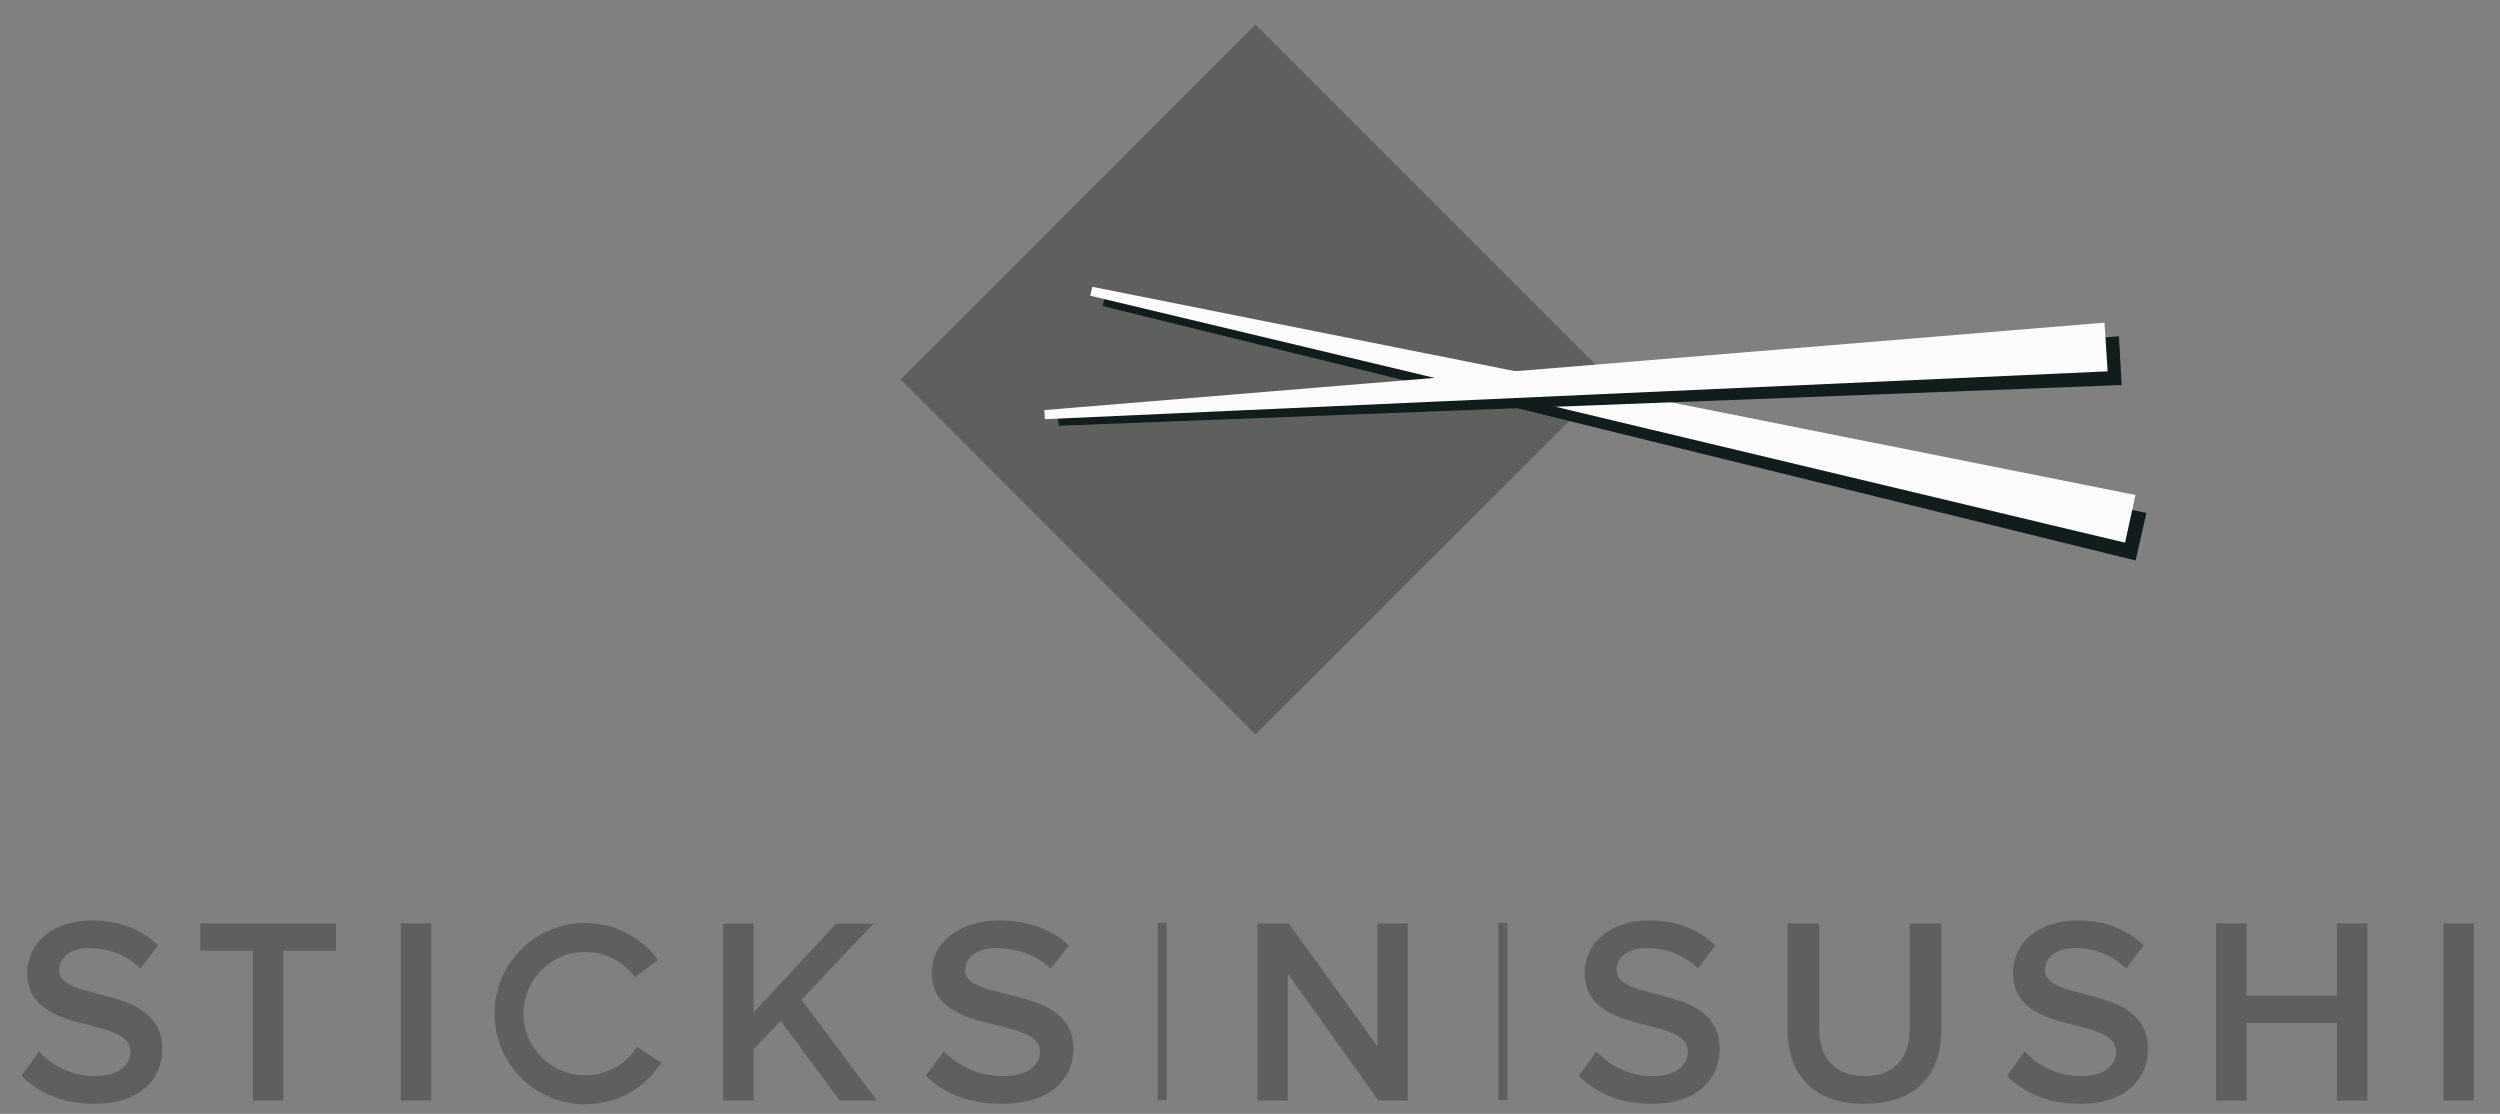
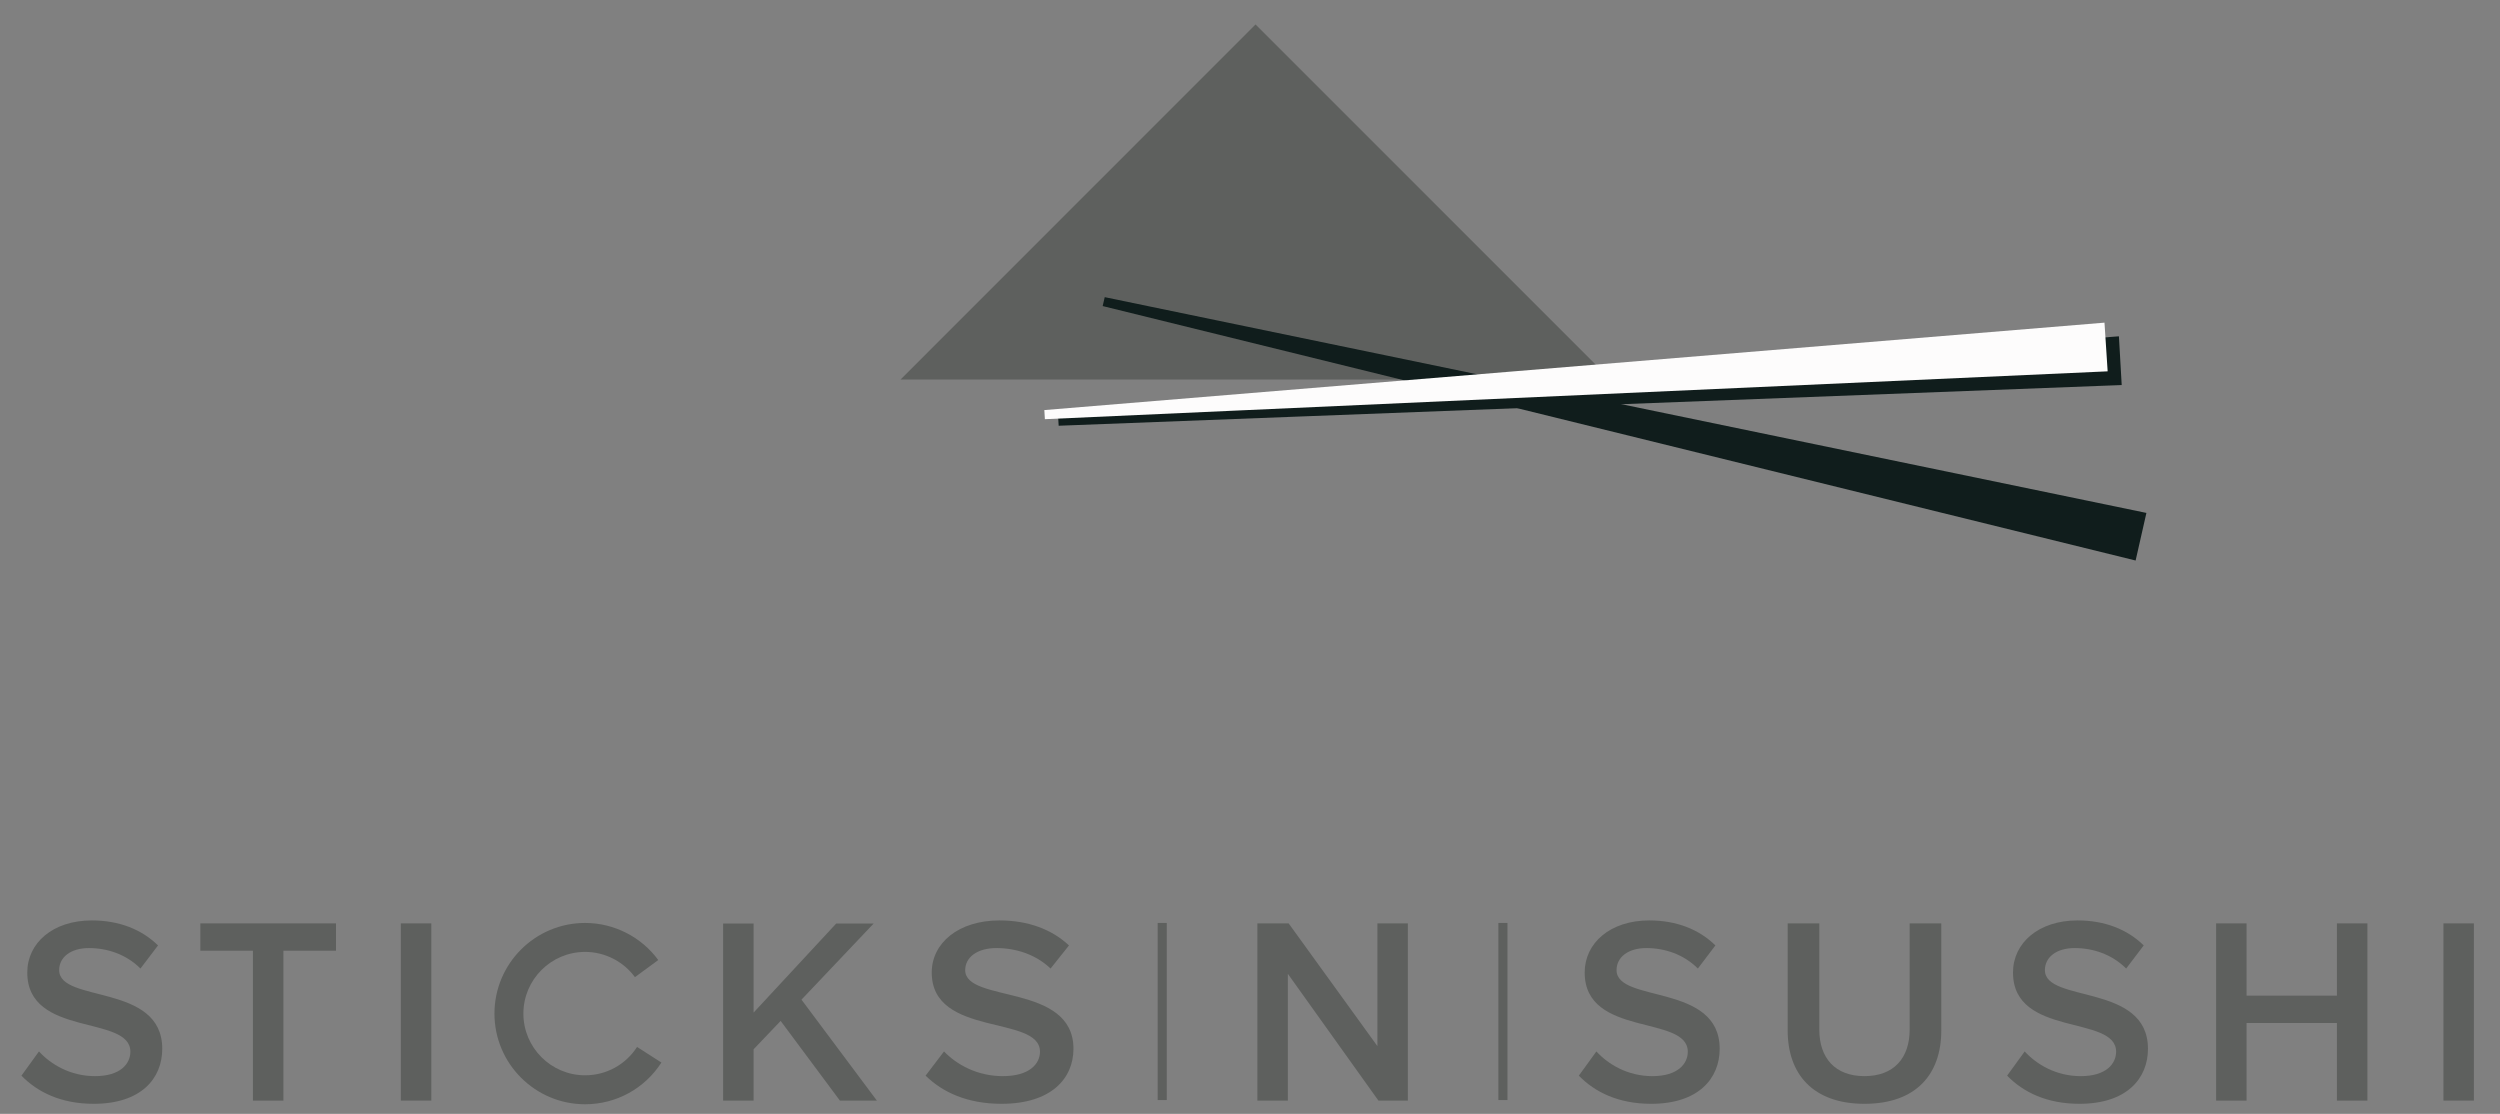
<svg xmlns="http://www.w3.org/2000/svg" width="101" height="45" viewBox="0 0 101 45" fill="none">
  <rect x="0" y="0" width="101" height="45" fill="#808080" stroke="none" />
  <g clip-path="url(#clip0_473_2469)">
    <path d="M0.866 43.456L1.574 42.478C2.057 43.003 2.841 43.476 3.839 43.476C4.869 43.476 5.267 42.972 5.267 42.489C5.267 40.986 1.102 41.92 1.102 39.29C1.102 38.098 2.132 37.185 3.71 37.185C4.816 37.185 5.728 37.551 6.384 38.195L5.675 39.129C5.106 38.56 4.344 38.302 3.592 38.302C2.861 38.302 2.39 38.668 2.39 39.193C2.39 40.535 6.555 39.709 6.555 42.371C6.555 43.563 5.708 44.594 3.785 44.594C2.466 44.594 1.51 44.121 0.866 43.456Z" fill="#5E605E" />
    <path d="M10.218 44.465V38.409H8.094V37.304H13.574V38.409H11.45V44.465H10.218Z" fill="#5E605E" />
    <path d="M16.194 37.304H17.425V44.464H16.194V37.304Z" fill="#5E605E" />
    <path d="M35.426 44.465H33.933L31.538 41.245L30.446 42.39V44.465H29.214V37.31H30.446V40.908L33.783 37.31H35.296L32.38 40.386L35.426 44.465Z" fill="#5E605E" />
    <path d="M37.394 43.456L38.138 42.478C38.644 43.003 39.467 43.476 40.515 43.476C41.598 43.476 42.015 42.972 42.015 42.489C42.015 40.986 37.642 41.92 37.642 39.29C37.642 38.098 38.723 37.185 40.381 37.185C41.541 37.185 42.5 37.551 43.187 38.195L42.443 39.129C41.846 38.56 41.046 38.302 40.255 38.302C39.49 38.302 38.994 38.668 38.994 39.193C38.994 40.535 43.368 39.709 43.368 42.371C43.368 43.563 42.477 44.594 40.46 44.594C39.073 44.594 38.07 44.121 37.394 43.456Z" fill="#5E605E" />
    <path d="M55.689 44.465L52.03 39.344V44.465H50.798V37.304H52.061L55.647 42.263V37.304H56.878V44.465H55.689Z" fill="#5E605E" />
    <path d="M63.785 43.456L64.494 42.478C64.976 43.003 65.761 43.476 66.758 43.476C67.789 43.476 68.187 42.972 68.187 42.489C68.187 40.986 64.021 41.92 64.021 39.29C64.021 38.098 65.052 37.185 66.631 37.185C67.736 37.185 68.649 37.551 69.302 38.195L68.594 39.129C68.026 38.56 67.263 38.302 66.512 38.302C65.781 38.302 65.309 38.668 65.309 39.193C65.309 40.535 69.475 39.709 69.475 42.371C69.475 43.563 68.627 44.594 66.706 44.594C65.385 44.594 64.43 44.121 63.785 43.456Z" fill="#5E605E" />
    <path d="M72.222 41.631V37.304H73.5V41.598C73.5 42.738 74.134 43.476 75.325 43.476C76.516 43.476 77.15 42.738 77.15 41.598V37.304H78.428V41.631C78.428 43.402 77.408 44.594 75.325 44.594C73.254 44.594 72.222 43.402 72.222 41.631Z" fill="#5E605E" />
    <path d="M81.088 43.456L81.797 42.478C82.28 43.003 83.065 43.476 84.062 43.476C85.093 43.476 85.491 42.972 85.491 42.489C85.491 40.986 81.325 41.92 81.325 39.29C81.325 38.098 82.355 37.185 83.934 37.185C85.039 37.185 85.952 37.551 86.606 38.195L85.897 39.129C85.329 38.56 84.566 38.302 83.815 38.302C83.084 38.302 82.614 38.668 82.614 39.193C82.614 40.535 86.778 39.709 86.778 42.371C86.778 43.563 85.931 44.594 84.009 44.594C82.688 44.594 81.733 44.121 81.088 43.456Z" fill="#5E605E" />
    <path d="M94.411 44.465V41.329H90.761V44.465H89.532V37.304H90.761V40.224H94.411V37.304H95.643V44.465H94.411Z" fill="#5E605E" />
    <path d="M98.715 37.304H99.945V44.464H98.715V37.304Z" fill="#5E605E" />
    <path d="M23.638 44.612C21.618 44.612 19.976 42.969 19.976 40.95C19.976 38.93 21.618 37.287 23.638 37.287C24.802 37.287 25.907 37.847 26.594 38.786L25.651 39.477C25.183 38.837 24.43 38.457 23.638 38.457C22.264 38.457 21.145 39.575 21.145 40.95C21.145 42.324 22.264 43.442 23.638 43.442C24.492 43.442 25.276 43.013 25.737 42.296L26.721 42.927C26.043 43.982 24.891 44.612 23.638 44.612Z" fill="#5E605E" />
    <path d="M60.718 37.287V44.442V37.287Z" fill="#5E605E" />
    <path d="M60.718 37.287V44.442" stroke="#5E605E" stroke-width="0.367" />
    <path d="M46.954 37.287V44.442V37.287Z" fill="#5E605E" />
    <path d="M46.954 37.287V44.442" stroke="#5E605E" stroke-width="0.367" />
-     <path d="M65.07 15.334L50.724 29.678L36.381 15.334L50.724 0.988L65.07 15.334Z" fill="#5E605E" />
+     <path d="M65.07 15.334L36.381 15.334L50.724 0.988L65.07 15.334Z" fill="#5E605E" />
    <path d="M86.279 22.645L44.548 12.365L44.631 12.005L86.715 20.722L86.279 22.645Z" fill="#101D1C" />
-     <path d="M85.852 21.924L44.048 11.948L44.128 11.587L86.273 19.997L85.852 21.924Z" fill="#FDFCFC" />
    <path d="M85.717 15.556L42.77 17.2L42.749 16.831L85.604 13.587L85.717 15.556Z" fill="#101D1C" />
    <path d="M85.149 15.002L42.213 16.935L42.191 16.567L85.021 13.035L85.149 15.002Z" fill="#FDFCFC" />
  </g>
  <defs>
    <clipPath id="clip0_473_2469">
      <rect width="99.675" height="44.219" fill="white" transform="translate(0.568 0.69)" />
    </clipPath>
  </defs>
</svg>